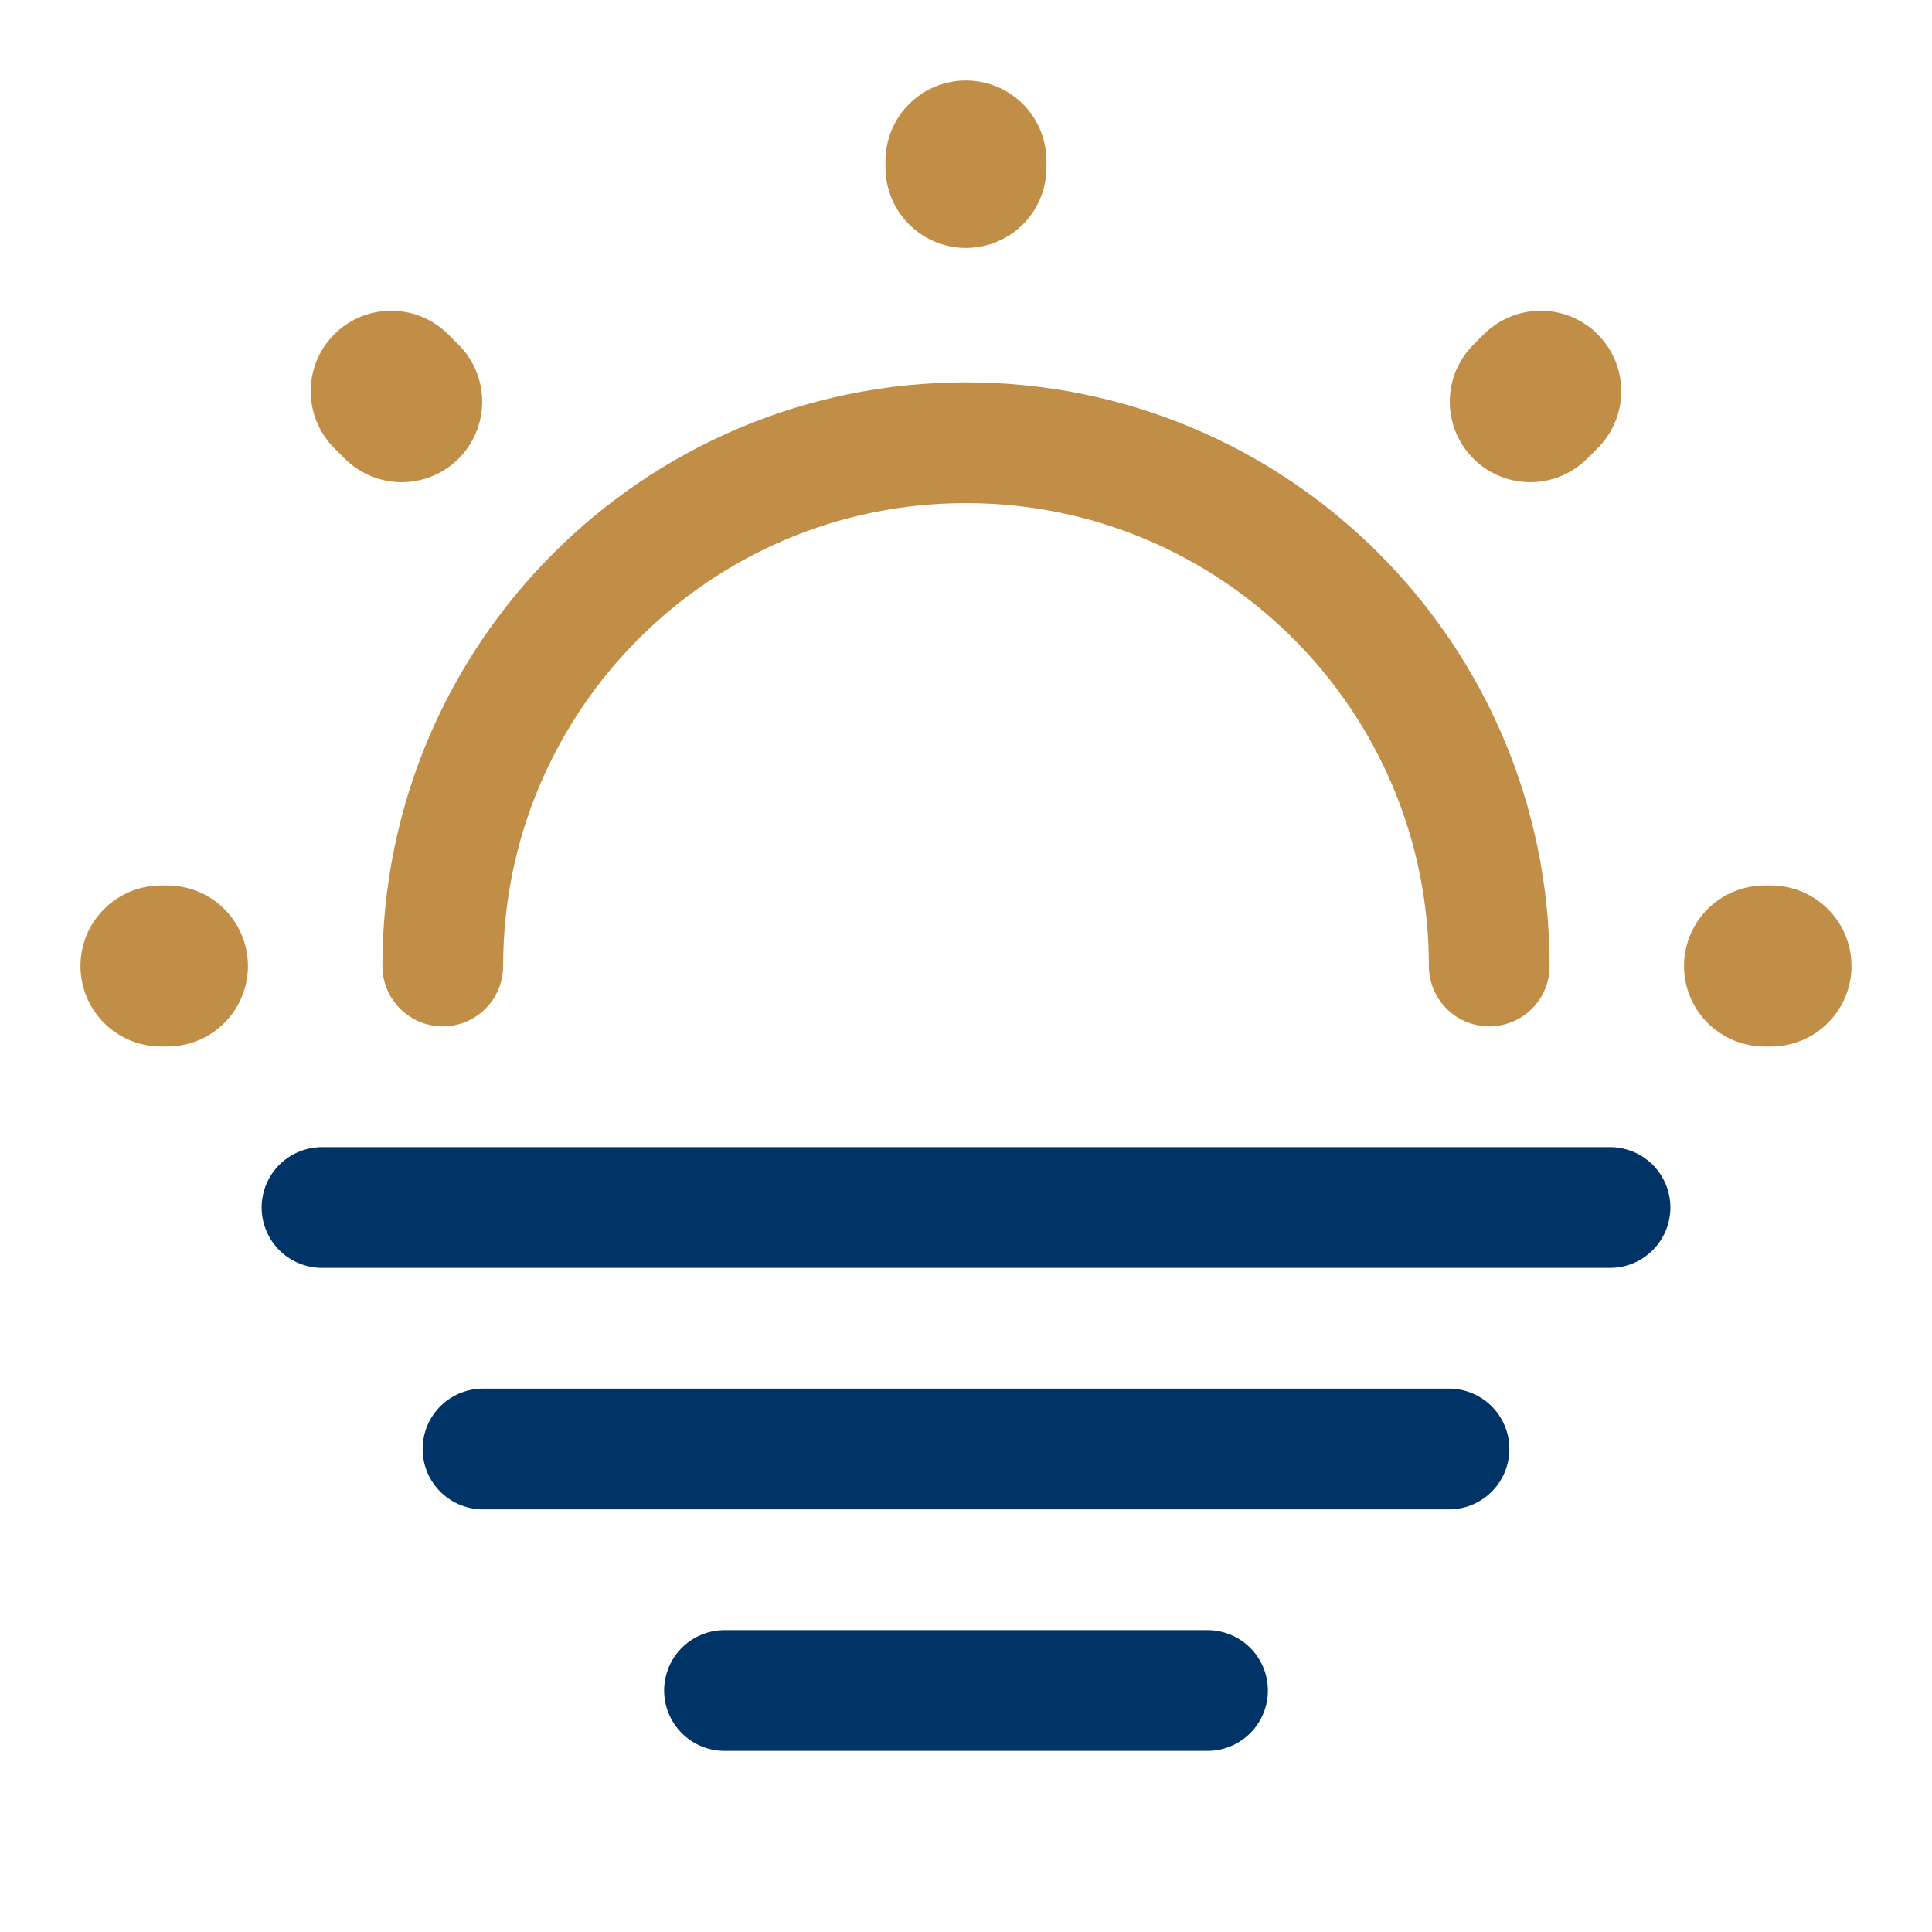
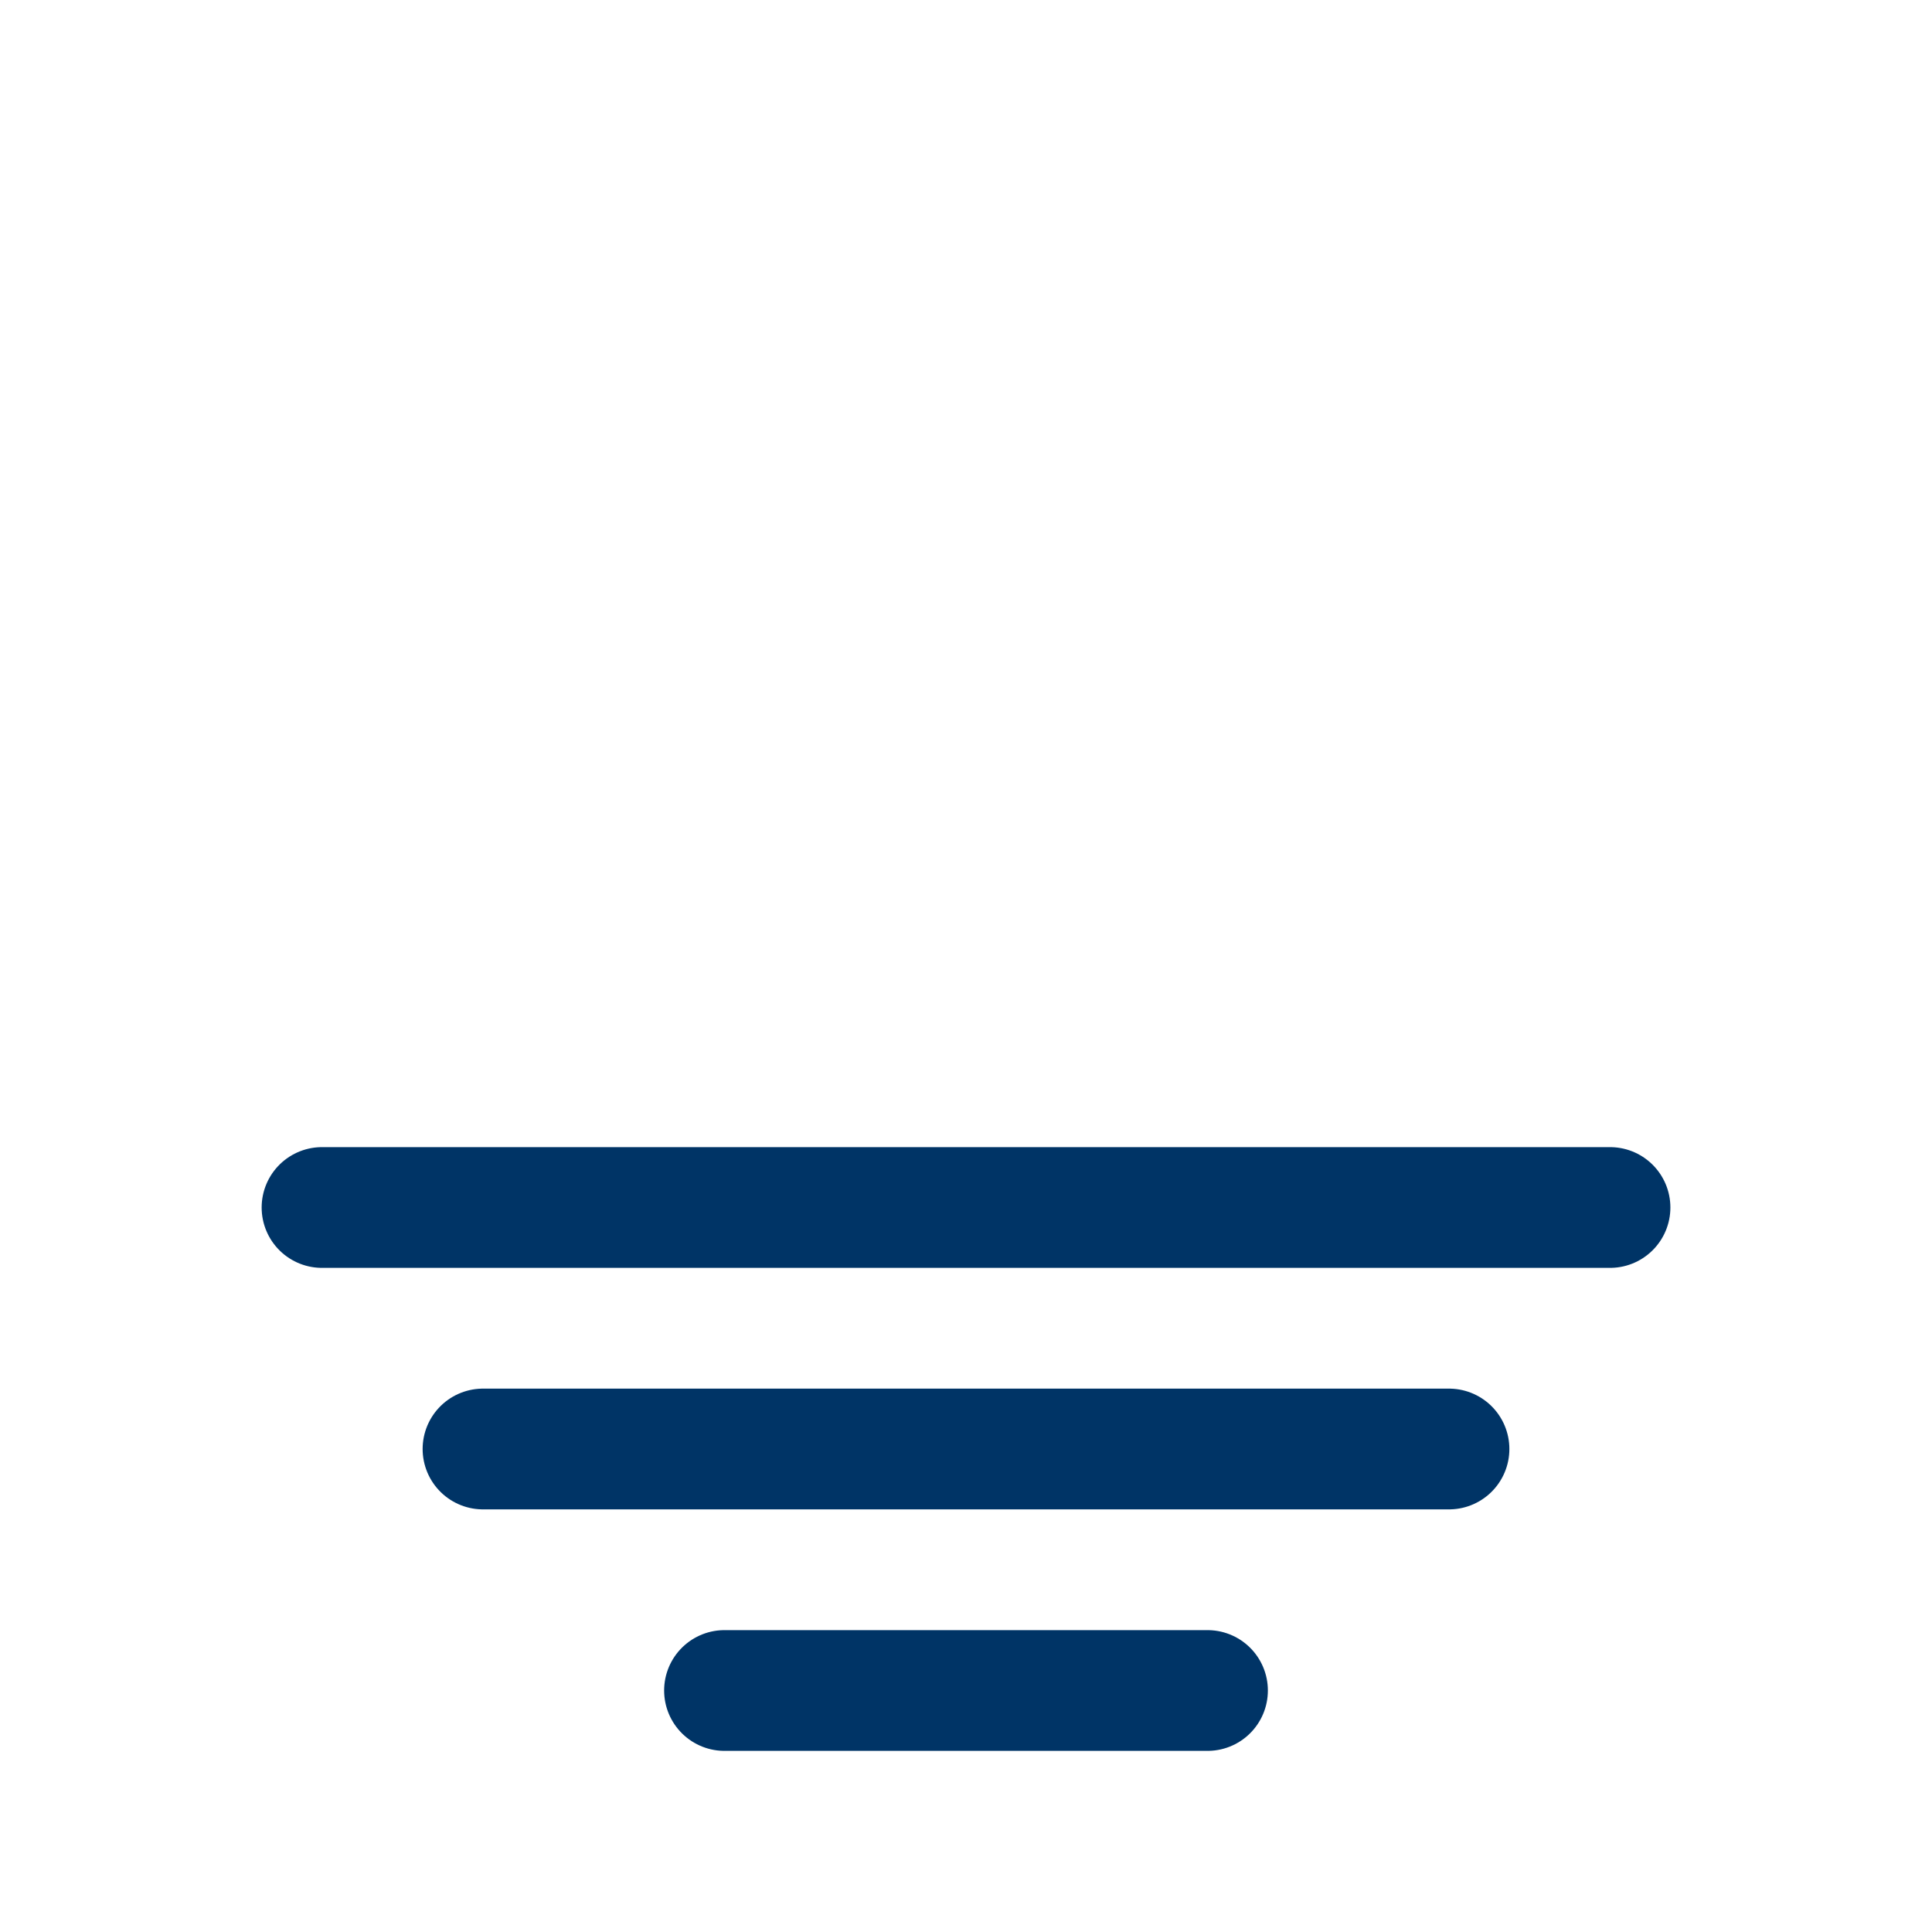
<svg xmlns="http://www.w3.org/2000/svg" width="56" height="56" viewBox="0 0 56 56" fill="none">
-   <path d="M43.167 28C43.167 19.623 36.377 12.833 28.001 12.833C19.624 12.833 12.834 19.623 12.834 28" stroke="#C08E47" stroke-width="3.5" stroke-linecap="round" stroke-linejoin="round" />
-   <path d="M11.643 11.643L11.339 11.34M44.356 11.643L44.659 11.34L44.356 11.643ZM27.999 4.853V4.667V4.853ZM4.853 28H4.666H4.853ZM51.333 28H51.146H51.333Z" stroke="#C08E47" stroke-width="4.667" stroke-linecap="round" stroke-linejoin="round" />
  <path d="M9.334 35H46.667" stroke="#003466" stroke-width="3.5" stroke-miterlimit="10" stroke-linecap="round" stroke-linejoin="round" />
  <path d="M14 42H42" stroke="#003466" stroke-width="3.5" stroke-miterlimit="10" stroke-linecap="round" stroke-linejoin="round" />
  <path d="M21 49H35" stroke="#003466" stroke-width="3.5" stroke-miterlimit="10" stroke-linecap="round" stroke-linejoin="round" />
</svg>